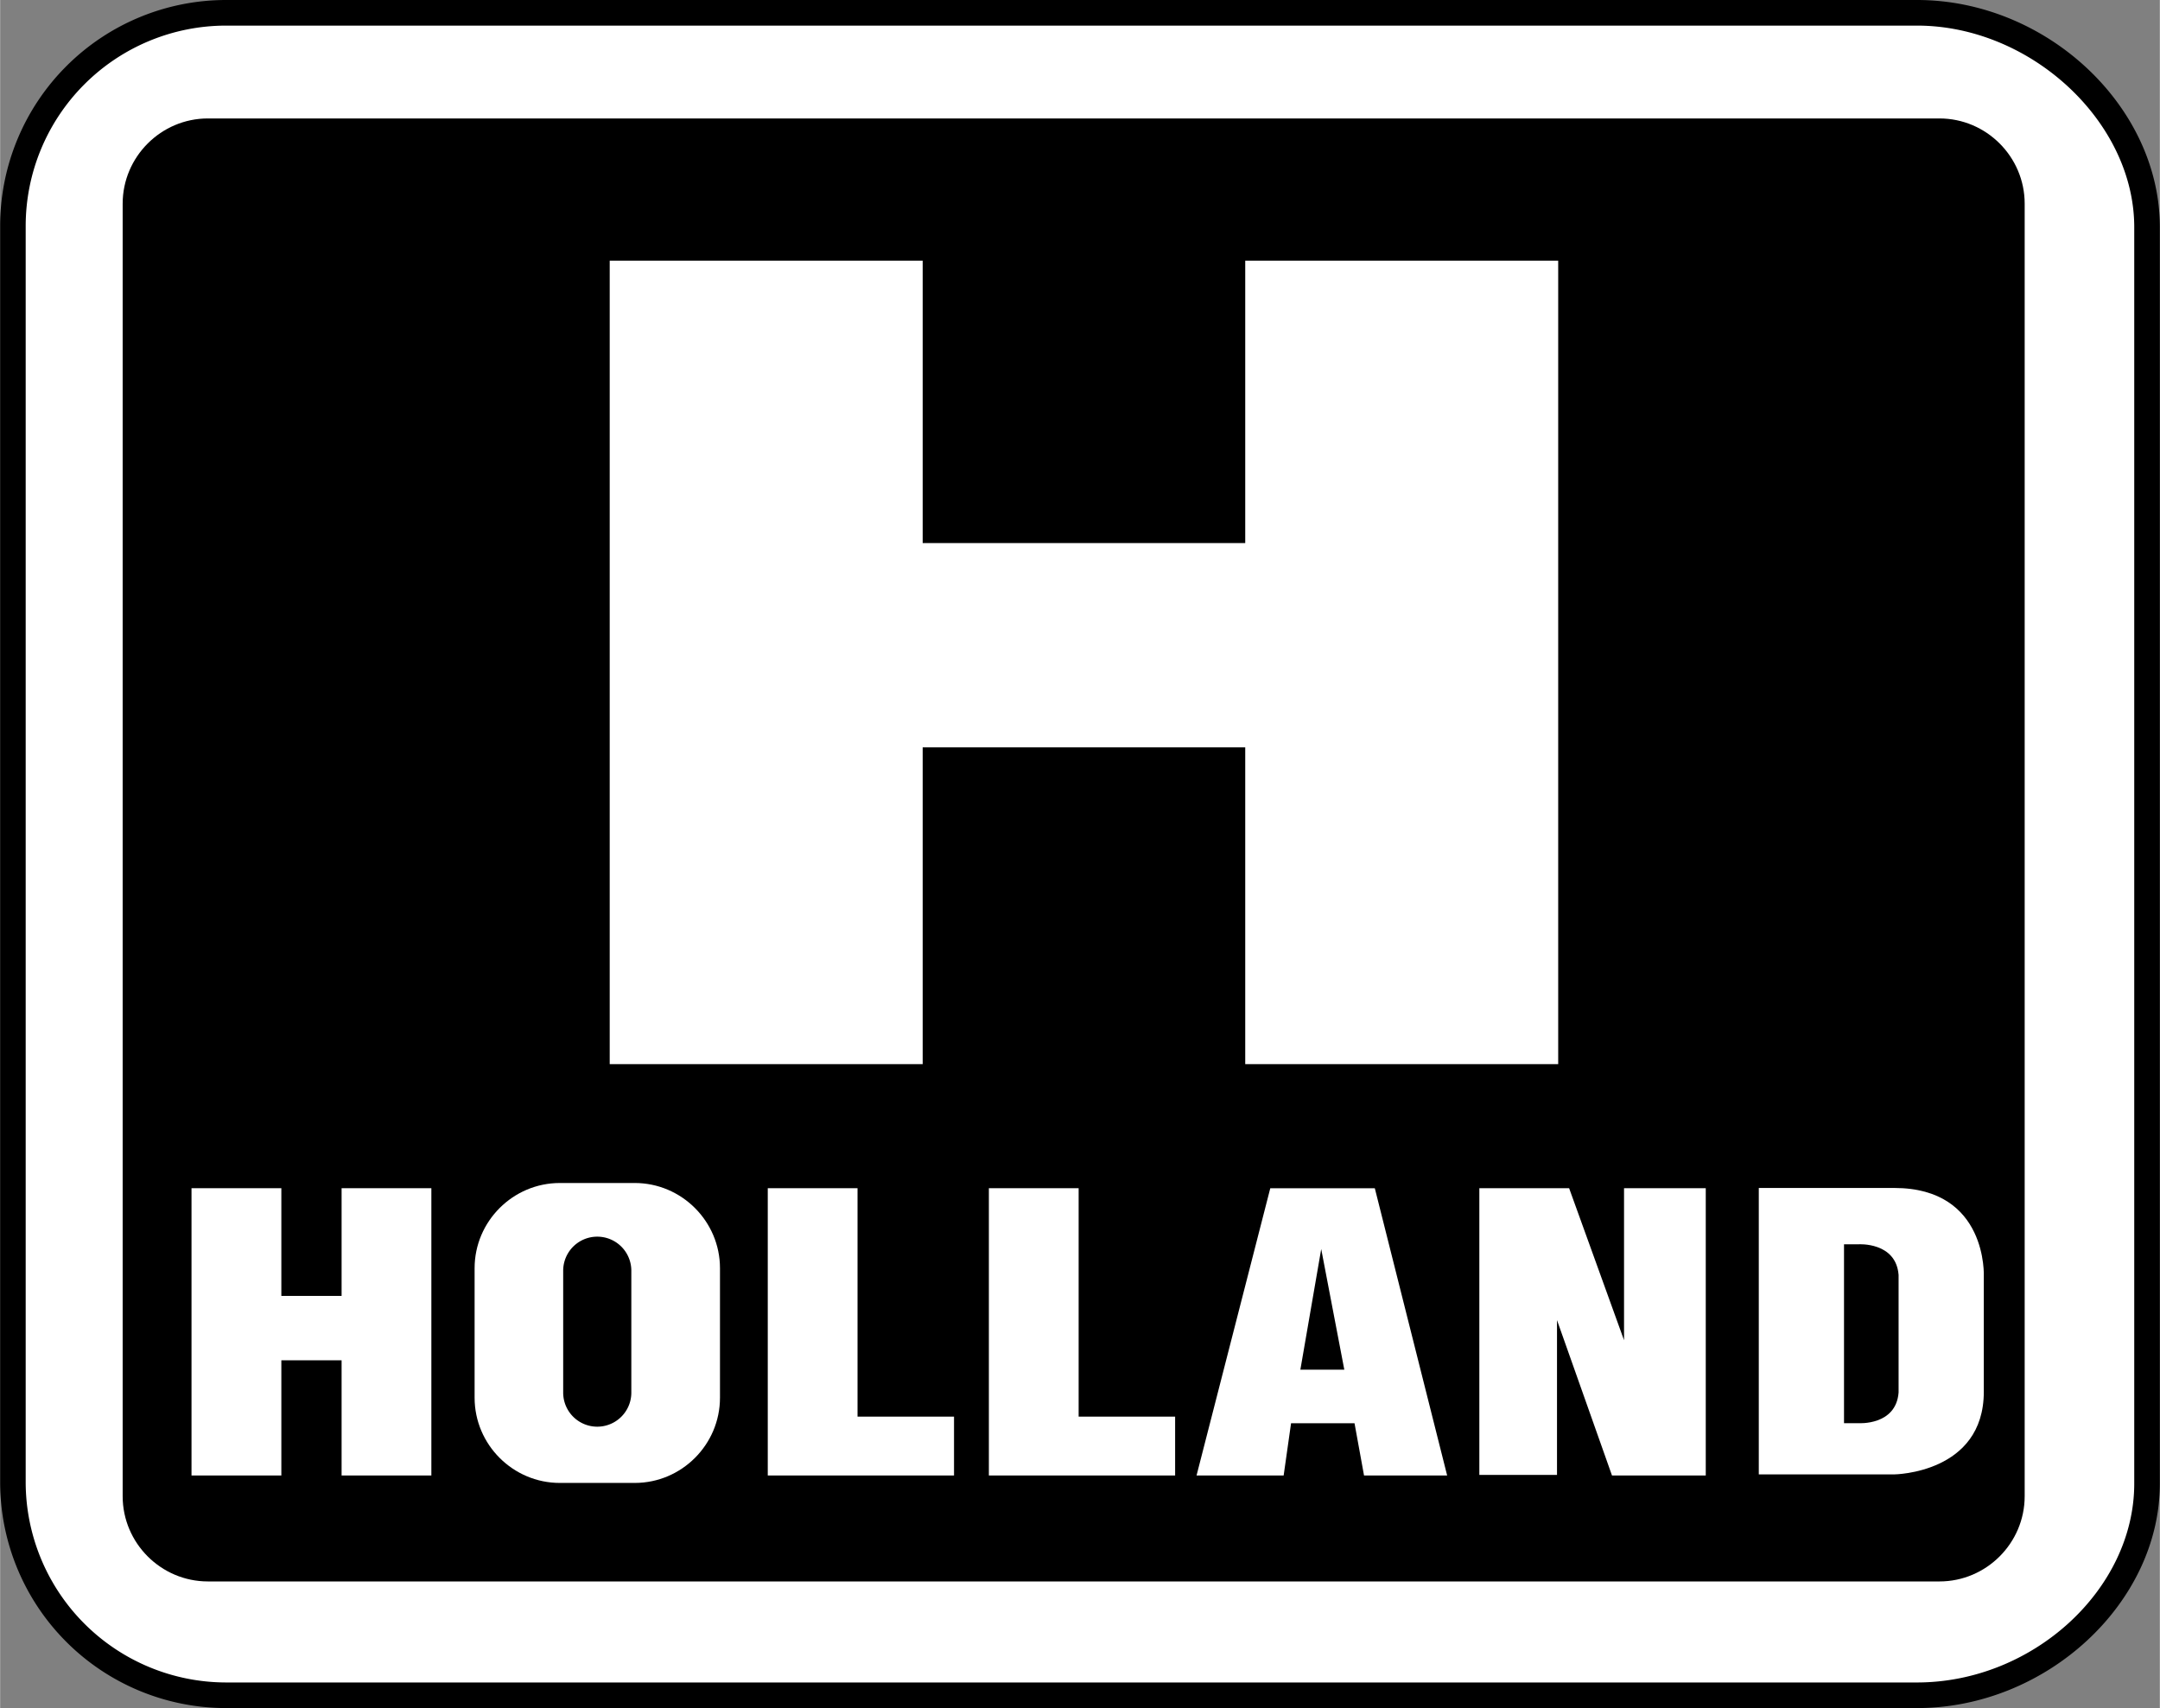
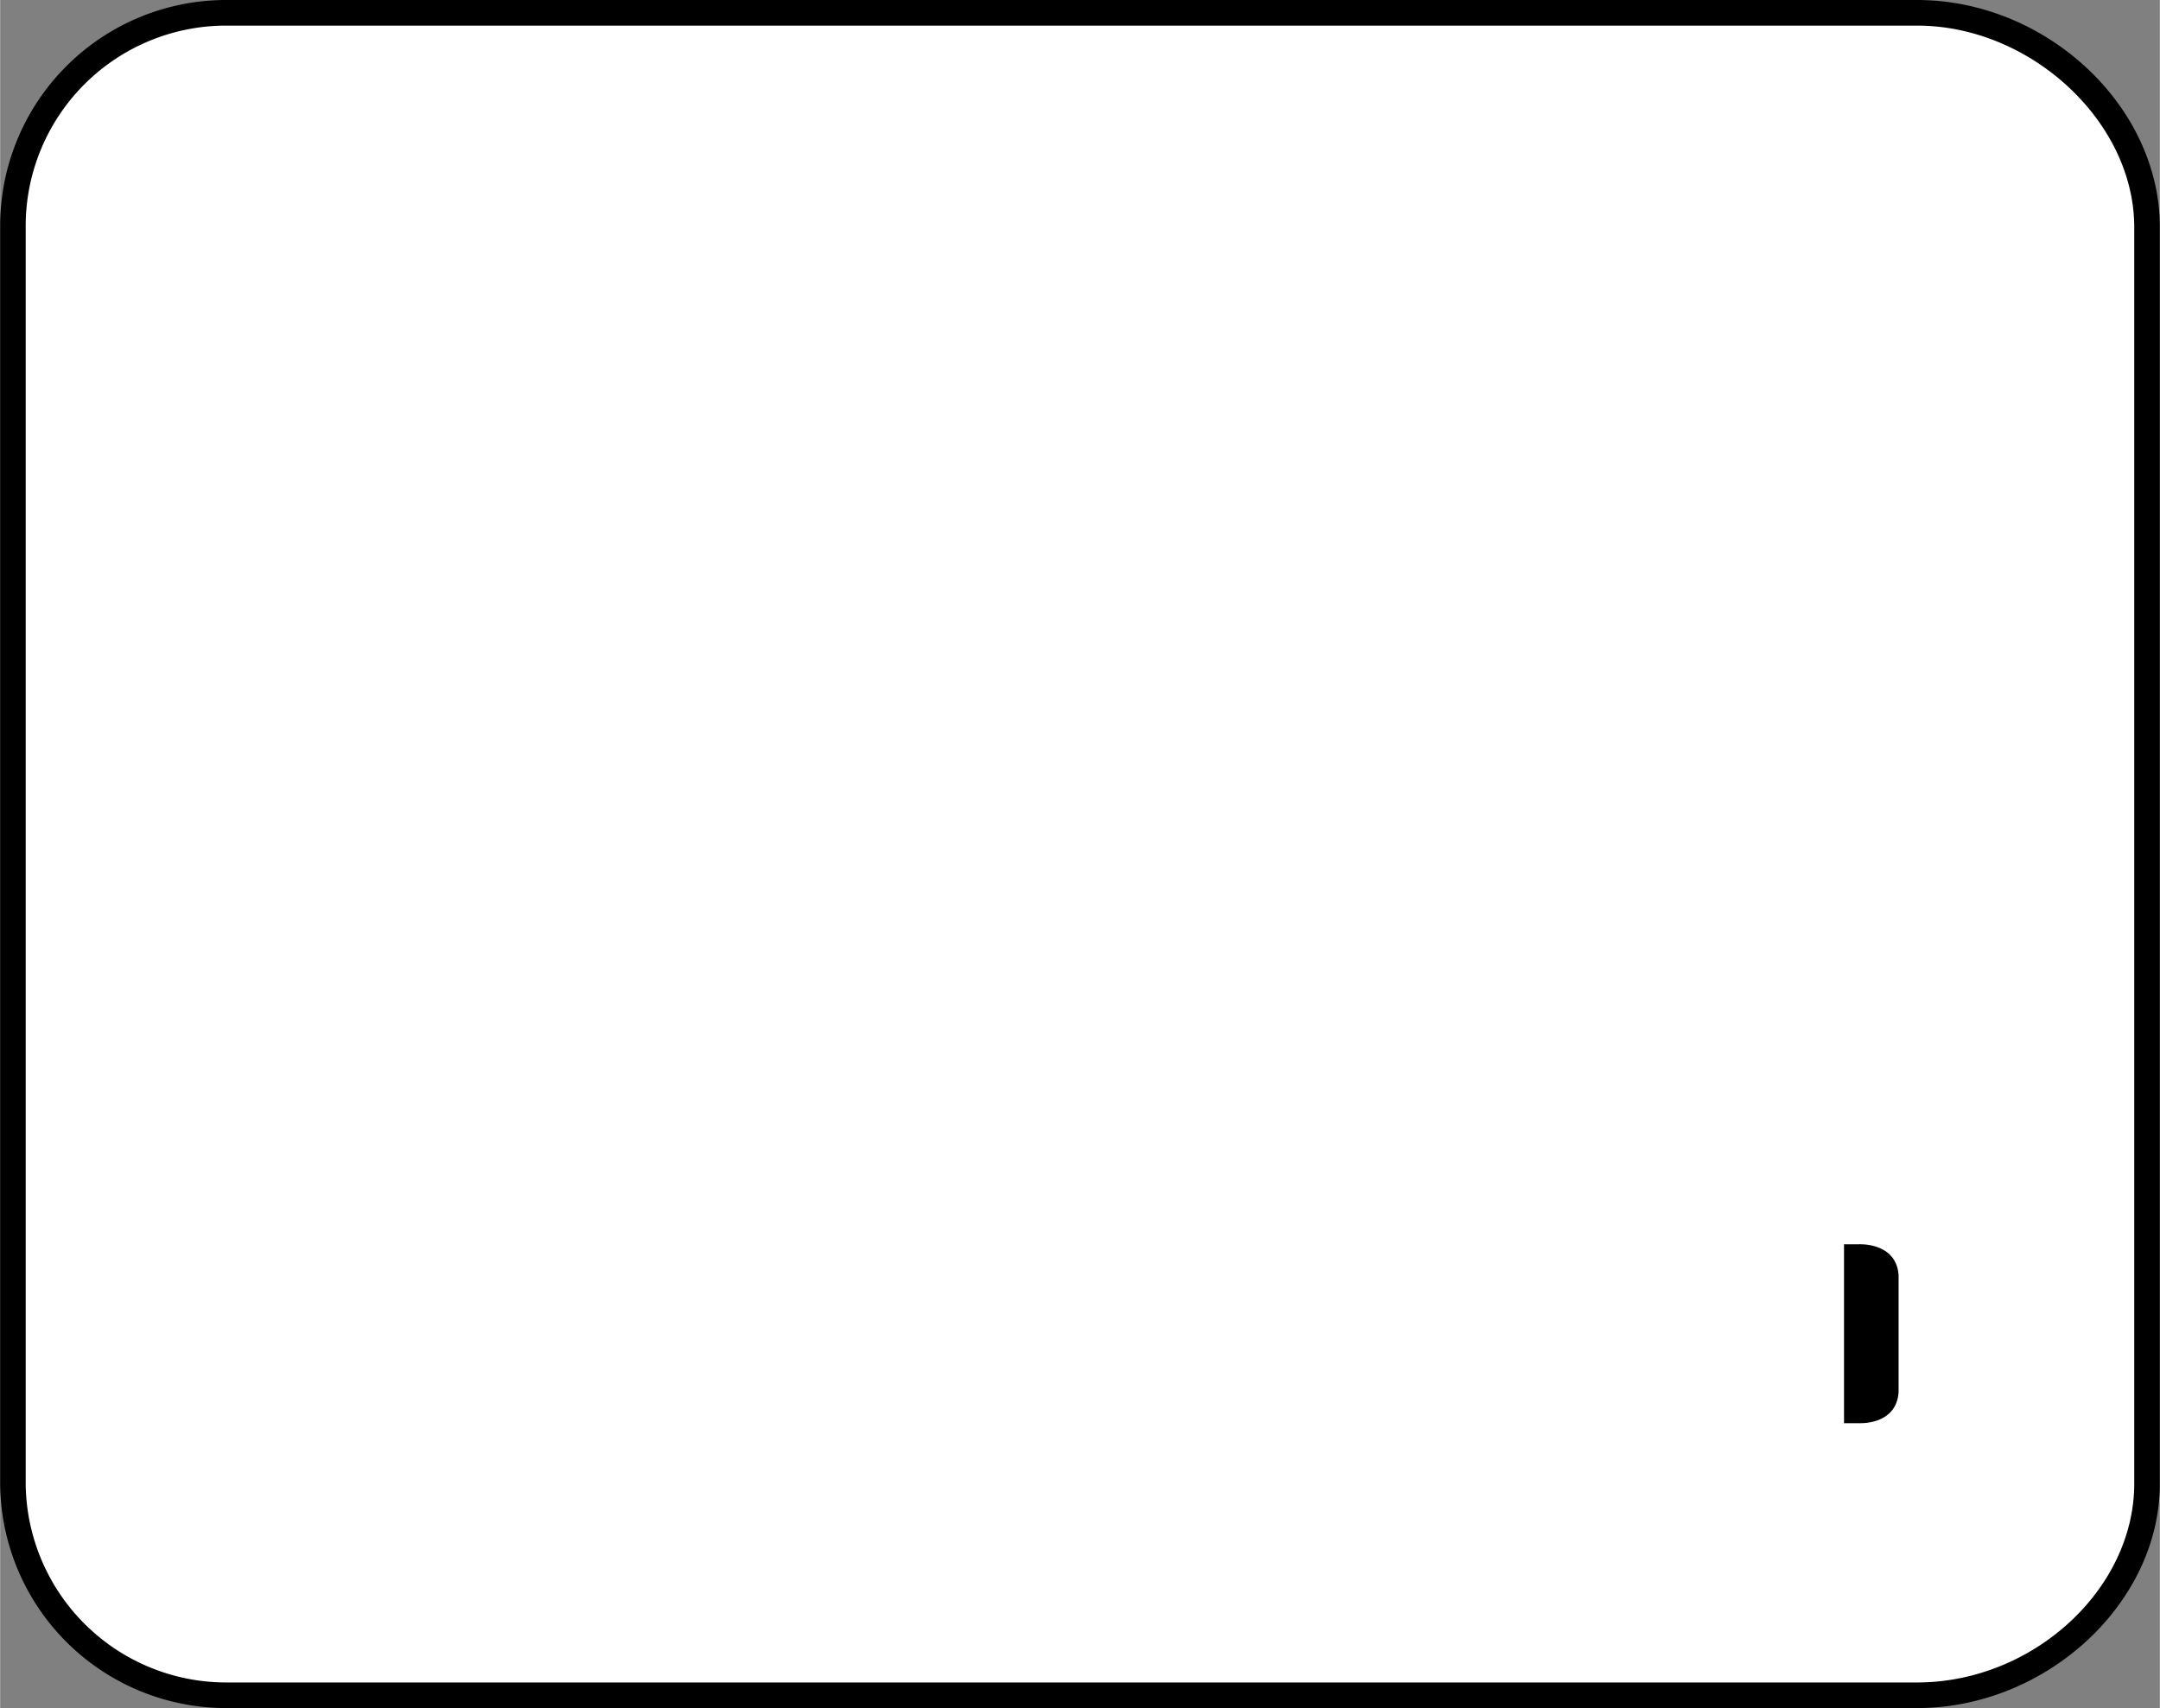
<svg xmlns="http://www.w3.org/2000/svg" width="2500" height="1977" viewBox="0 0 30.867 24.413">
  <rect x="0" y="0" width="30.867" height="24.413" fill="#808080" stroke="none" />
  <path d="M3.227 0A3.23 3.23 0 0 0 0 3.228v17.958a3.23 3.23 0 0 0 3.227 3.228h24.169c1.849 0 3.471-1.5 3.471-3.208V3.246C30.867 1.517 29.246 0 27.396 0H3.227z" />
  <path d="M.365 21.185V3.228A2.865 2.865 0 0 1 3.227.366h24.169c1.625 0 3.105 1.373 3.105 2.881v17.958c0 1.515-1.451 2.843-3.105 2.843H3.227a2.867 2.867 0 0 1-2.862-2.863z" fill="#fff" />
-   <path d="M28.935 21.386c0 .67-.548 1.218-1.218 1.218H2.969c-.67 0-1.218-.548-1.218-1.218V2.911c0-.669.548-1.218 1.218-1.218h24.748c.67 0 1.218.548 1.218 1.218v18.475z" />
-   <path fill="#fff" d="M17.795 3.726v4.036h-4.61V3.726H8.712V15.21h4.473v-4.528h4.61v4.528h4.473V3.726zM4.88 16.983v1.54h-.861v-1.54H2.735v4.107h1.284v-1.647h.861v1.647h1.283v-4.107zM12.254 20.248v-3.265h-1.283v4.107h2.662v-.842zM15.414 20.248v-3.265h-1.283v4.107h2.662v-.842zM19.493 21.09h1.188l-1.034-4.106h-1.494l-1.054 4.106h1.245l.106-.747h.907l.136.747zm-.91-1.513l.298-1.724.33 1.724h-.628zM21.141 21.081v-4.098h1.283l.785 2.173v-2.173h1.168v4.107h-1.34l-.786-2.221v2.212zM25.135 16.981v4.093h1.937s1.279-.013 1.279-1.182v-1.645s.061-1.267-1.279-1.267h-1.937z" />
  <path d="M26.353 17.785h.207s.536-.036.573.438v1.681c-.037.475-.573.438-.573.438h-.207v-2.557z" />
  <path d="M9.07 16.909H7.999c-.67 0-1.218.548-1.218 1.218v1.851c0 .67.548 1.218 1.218 1.218H9.07c.67 0 1.218-.548 1.218-1.218v-1.851c0-.67-.548-1.218-1.218-1.218z" fill="#fff" />
-   <path d="M8.047 18.163v1.742a.487.487 0 1 0 .974 0v-1.742a.487.487 0 1 0-.974 0z" />
</svg>